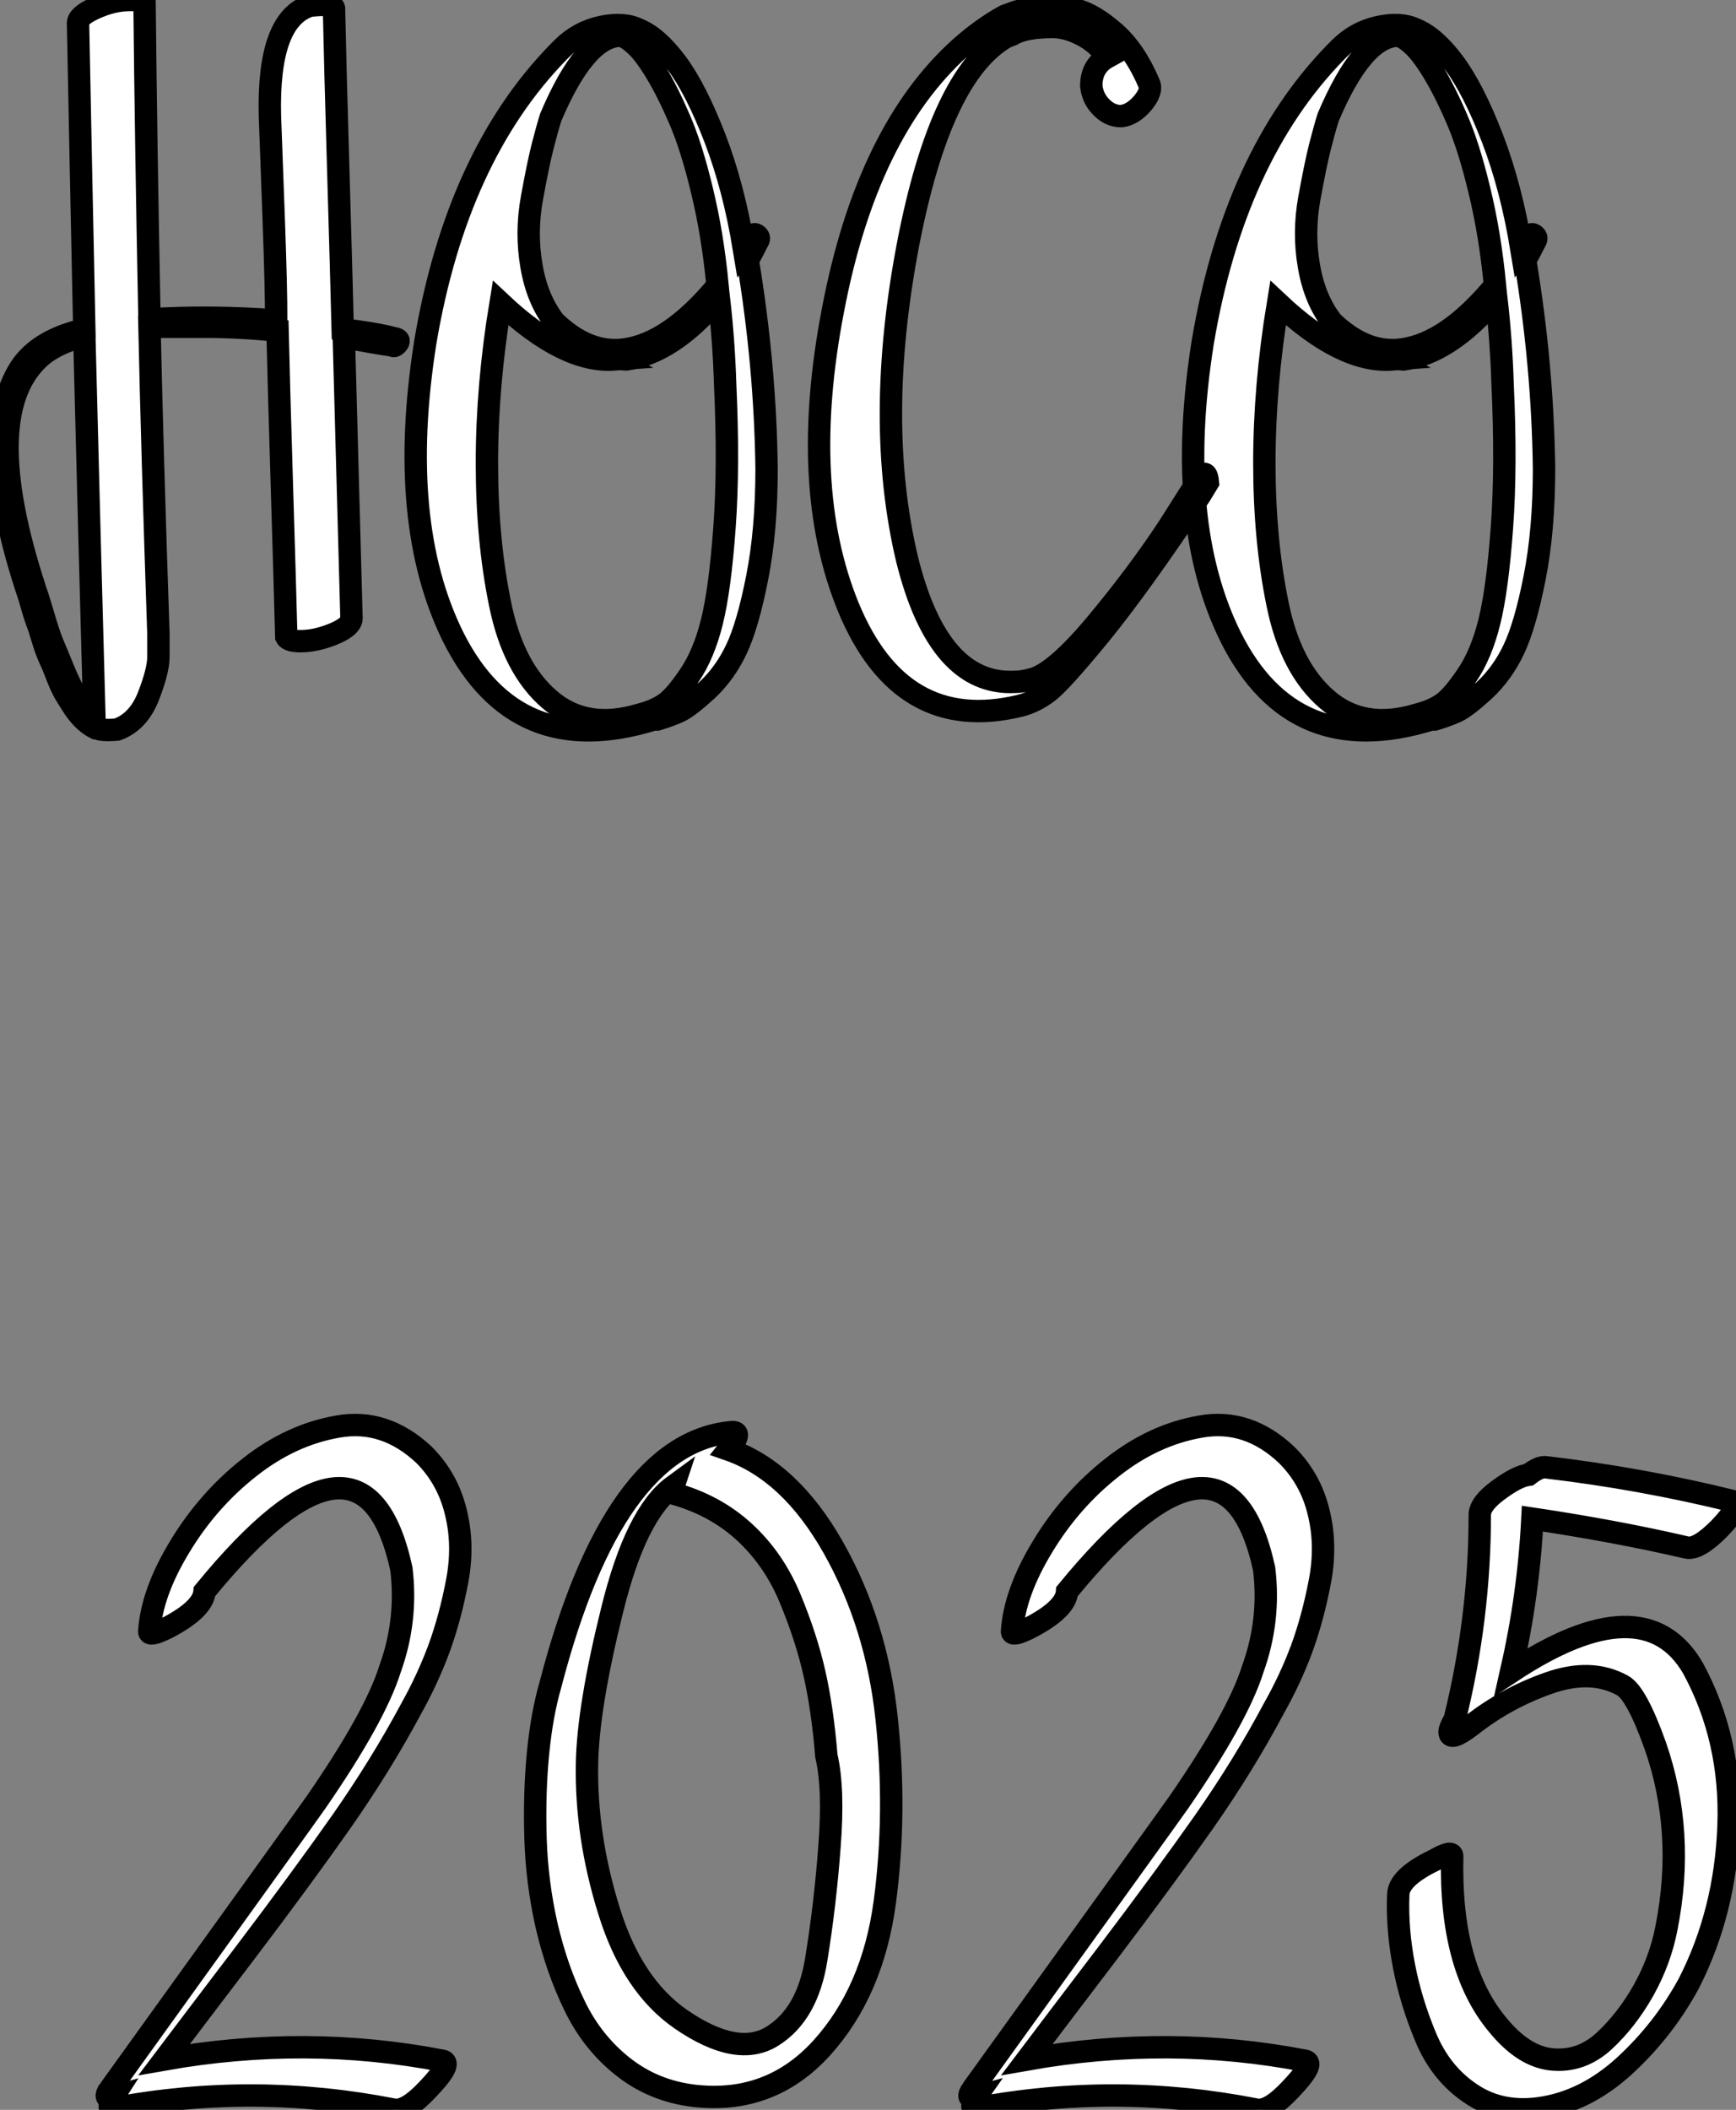
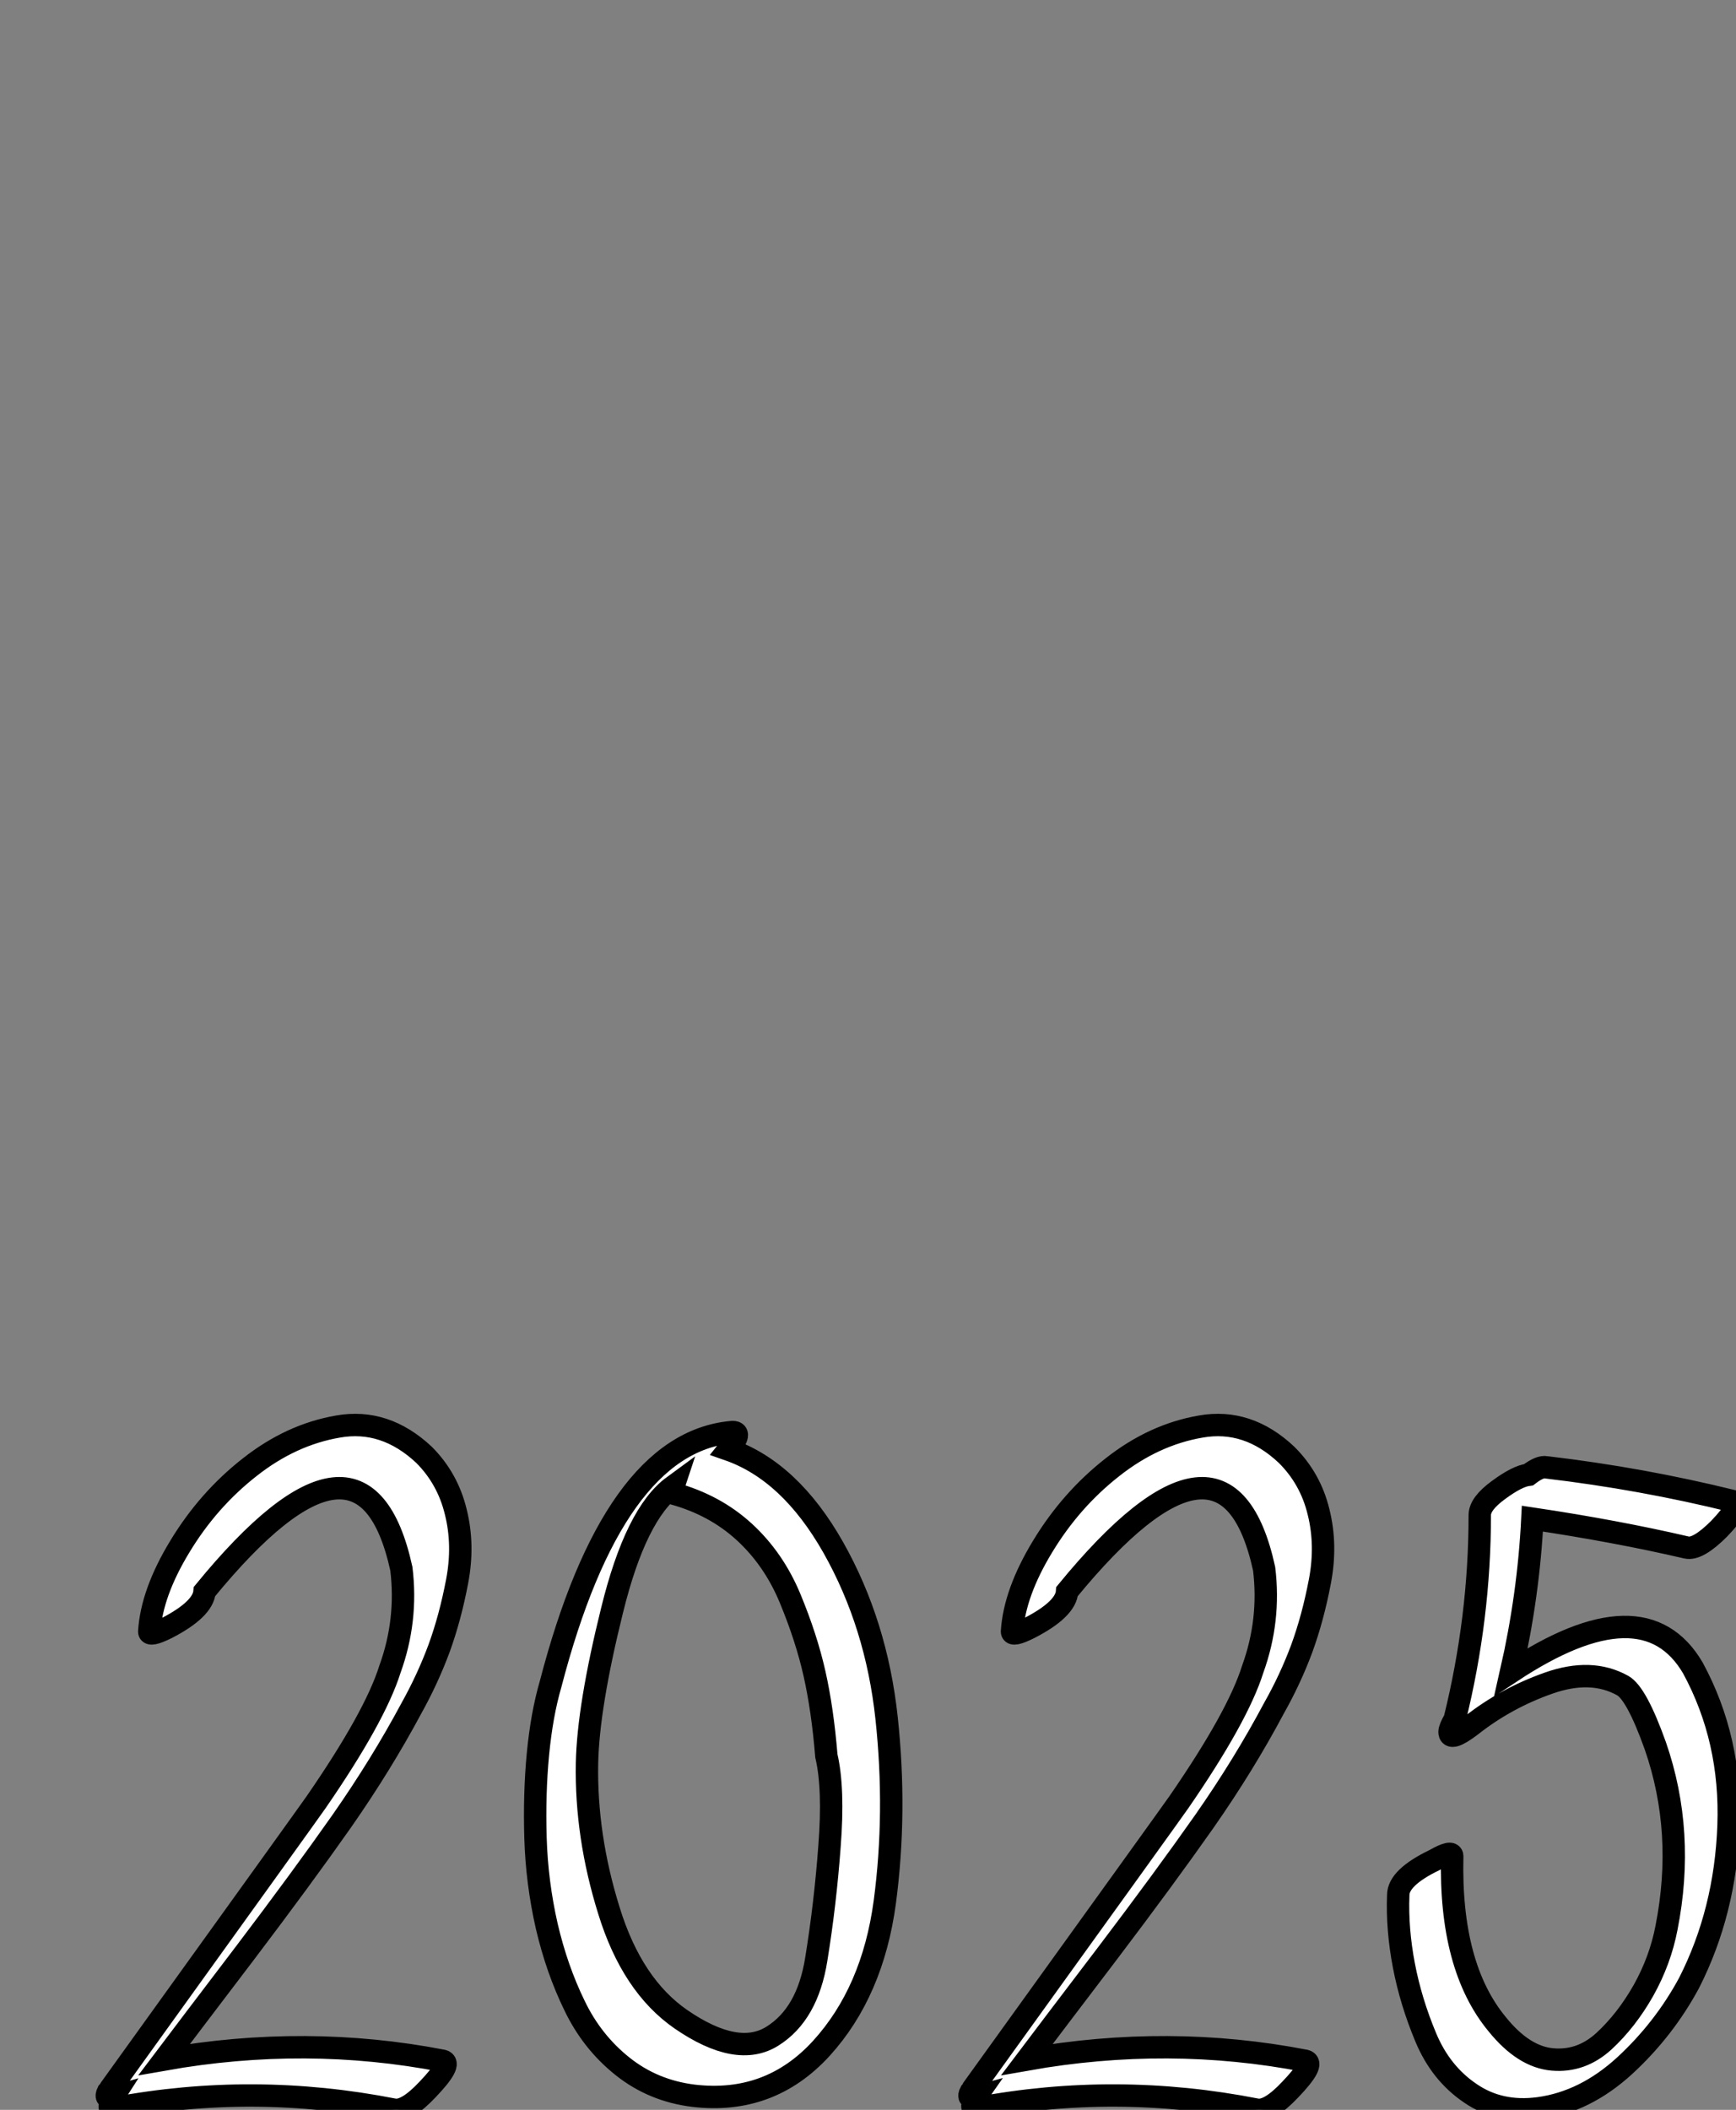
<svg xmlns="http://www.w3.org/2000/svg" viewBox="-1.415 -26.965 77.528 94.175">
  <rect x="-1.415" y="-26.965" width="77.528" height="94.175" fill="#808080" stroke="none" />
-   <path d="M16.18-11.87L16.18-11.87Q16.52-11.82 16.30-11.59L16.30-11.59Q16.18-11.48 16.13-11.54L16.13-11.54Q15.06-11.70 13.94-11.93L13.94-11.93Q14-9.80 14.11-5.66Q14.22-1.51 14.28 0.56L14.28 0.56Q14.34 0.95 13.58 1.29Q12.82 1.62 12.15 1.65Q11.48 1.68 11.37 1.46L11.37 1.46Q11.31-0.84 11.17-5.40Q11.03-9.97 10.98-12.21L10.98-12.21Q9.24-12.38 7.78-12.38L7.78-12.38Q5.94-12.38 5.26-12.38L5.26-12.38Q5.38-6.89 5.66 1.34L5.66 1.34Q5.66 1.74 5.66 2.35Q5.66 2.97 5.21 4.12Q4.76 5.26 3.81 5.60L3.81 5.60Q3.14 5.66 2.91 5.54L2.91 5.54Q2.91 5.54 2.86 5.54L2.86 5.54Q2.63 5.43 2.38 5.21Q2.13 4.98 1.90 4.65Q1.68 4.31 1.48 3.98Q1.29 3.64 1.12 3.19Q0.95 2.74 0.78 2.38Q0.62 2.02 0.48 1.54Q0.34 1.06 0.22 0.76Q0.11 0.45 0 0.06Q-0.11-0.34-0.17-0.50L-0.17-0.50Q-2.41-7.22-0.62-10.36L-0.62-10.36Q0.17-11.76 2.35-12.26L2.35-12.26Q2.18-20.22 2.07-25.93L2.07-25.93Q2.07-26.26 2.83-26.60Q3.58-26.94 4.26-26.96Q4.93-26.99 5.04-26.82L5.04-26.82Q5.10-20.78 5.26-12.71L5.26-12.71Q8.01-12.88 10.92-12.66L10.92-12.66Q10.92-14.11 10.81-17.16Q10.70-20.22 10.64-21.78L10.64-21.78Q10.53-26.10 12.43-26.71L12.43-26.71Q13.44-26.82 13.50-26.60L13.50-26.60Q13.55-24.19 13.69-19.43Q13.83-14.67 13.89-12.26L13.89-12.26Q15.29-12.10 16.18-11.87ZM2.80 5.04L2.80 5.04Q2.58-2.91 2.35-11.98L2.35-11.98Q1.12-11.65 0.45-11.09L0.45-11.09Q-2.46-8.62 0.17-0.62L0.17-0.62Q0.22-0.50 0.48 0.36Q0.73 1.23 0.92 1.71Q1.12 2.18 1.43 2.94Q1.74 3.70 2.07 4.23Q2.41 4.76 2.80 5.04ZM32.14-16.41Q32.26-16.58 32.40-16.46Q32.54-16.35 32.42-16.18L32.42-16.18Q32.20-15.74 31.98-15.34L31.98-15.34Q32.76-10.64 32.82-6.05L32.82-6.05Q32.82-3.30 32.40-1.18Q31.98 0.95 31.47 2.02Q30.97 3.08 30.16 3.84Q29.34 4.59 28.92 4.79Q28.50 4.98 27.94 5.15L27.94 5.15Q27.83 5.15 27.78 5.15L27.78 5.15Q21.62 7.06 18.82 1.46L18.82 1.46Q16.30-3.64 17.58-11.70L17.58-11.70Q18.98-19.99 23.52-24.64L23.52-24.64Q23.58-24.70 23.69-24.81L23.69-24.81Q24.42-25.54 25.42-25.76Q26.43-25.98 27.10-25.65L27.10-25.65Q27.94-25.31 28.81-24.14Q29.68-22.96 30.52-20.78Q31.36-18.59 31.81-15.85L31.81-15.85Q32.09-16.24 32.14-16.41L32.14-16.41ZM26.26-25.37L26.26-25.37Q24.70-25.31 23.18-21.73L23.18-21.73Q23.02-21.22 22.82-20.44Q22.62-19.66 22.34-18.12Q22.06-16.58 22.32-15.09Q22.57-13.61 23.35-12.60L23.35-12.60Q24.86-11.14 26.49-11.37L26.49-11.37Q28.50-11.65 30.63-14.22L30.63-14.22Q30.41-16.52 29.93-18.48Q29.46-20.44 28.92-21.67Q28.39-22.90 27.86-23.77Q27.33-24.64 26.91-25.00Q26.49-25.37 26.26-25.37ZM27.16 4.93L27.16 4.93Q27.83 4.76 28.28 4.45Q28.73 4.14 29.37 3.19Q30.02 2.24 30.38 0.78Q30.74-0.67 30.94-3.42Q31.14-6.16 30.97-9.80L30.97-9.80Q30.91-11.76 30.69-13.66L30.69-13.66Q28.62-11.20 26.54-10.92L26.54-10.92Q26.49-10.92 25.93-10.98L25.93-10.98L26.04-10.92Q23.80-10.75 20.94-13.44L20.94-13.44Q20.33-9.74 20.33-6.30Q20.33-2.86 20.92 0Q21.50 2.86 23.13 4.26Q24.75 5.66 27.16 4.93ZM50.79-3.47L52.14-5.60Q52.47-6.10 52.53-5.43L52.53-5.43L52.19-4.87Q49.50-0.84 47.74 1.32Q45.98 3.47 45.39 3.92Q44.80 4.37 44.13 4.54L44.13 4.54Q38.81 5.82 36.46 0.11L36.46 0.11Q34.27-5.26 35.78-13.10L35.78-13.10Q37.30-21.11 41.50-24.86L41.50-24.86Q42.45-25.70 43.46-26.26L43.46-26.26Q43.62-26.32 43.93-26.43Q44.24-26.54 45.08-26.63Q45.92-26.71 46.68-26.52Q47.43-26.32 48.36-25.51Q49.28-24.70 49.90-23.24L49.90-23.24Q50.06-22.90 49.62-22.37Q49.17-21.84 48.66-21.78L48.66-21.78Q48.16-21.78 47.77-22.18Q47.38-22.57 47.32-23.13L47.32-23.13Q47.32-24.02 48.05-24.42L48.05-24.42Q47.54-25.09 46.87-25.42Q46.20-25.76 45.61-25.76Q45.02-25.76 44.55-25.68Q44.07-25.59 43.79-25.42L43.79-25.42L43.51-25.31Q40.60-23.63 39.14-16.07L39.14-16.07Q37.63-8.18 39.09-2.02L39.09-2.02Q40.49 3.64 43.90 3.47L43.90 3.47Q44.24 3.47 44.63 3.36L44.63 3.36Q45.64 3.14 47.52 0.90Q49.39-1.34 50.79-3.47L50.79-3.47ZM66.86-16.41Q66.98-16.58 67.12-16.46Q67.26-16.35 67.14-16.18L67.14-16.18Q66.92-15.74 66.70-15.34L66.70-15.34Q67.48-10.64 67.54-6.05L67.54-6.05Q67.54-3.30 67.12-1.18Q66.70 0.95 66.19 2.02Q65.69 3.08 64.88 3.84Q64.06 4.59 63.64 4.79Q63.22 4.98 62.66 5.15L62.66 5.15Q62.55 5.15 62.50 5.15L62.50 5.15Q56.34 7.06 53.54 1.46L53.54 1.46Q51.02-3.64 52.30-11.70L52.30-11.70Q53.70-19.99 58.24-24.64L58.24-24.64Q58.30-24.70 58.41-24.81L58.41-24.81Q59.14-25.54 60.14-25.76Q61.15-25.98 61.82-25.65L61.82-25.65Q62.66-25.31 63.53-24.14Q64.40-22.96 65.24-20.78Q66.08-18.59 66.53-15.85L66.53-15.85Q66.81-16.24 66.86-16.41L66.86-16.41ZM60.98-25.37L60.98-25.37Q59.42-25.31 57.90-21.73L57.90-21.73Q57.74-21.22 57.54-20.44Q57.34-19.66 57.06-18.12Q56.78-16.58 57.04-15.09Q57.29-13.61 58.07-12.60L58.07-12.60Q59.58-11.14 61.21-11.37L61.21-11.37Q63.22-11.65 65.35-14.22L65.35-14.22Q65.13-16.52 64.65-18.48Q64.18-20.44 63.64-21.67Q63.11-22.90 62.58-23.77Q62.05-24.64 61.63-25.00Q61.21-25.37 60.98-25.37ZM61.88 4.93L61.88 4.93Q62.55 4.76 63 4.45Q63.45 4.14 64.09 3.19Q64.74 2.24 65.10 0.78Q65.46-0.67 65.66-3.42Q65.86-6.16 65.69-9.80L65.69-9.80Q65.63-11.76 65.41-13.66L65.41-13.66Q63.34-11.20 61.26-10.92L61.26-10.92Q61.21-10.92 60.65-10.98L60.65-10.98L60.76-10.92Q58.52-10.75 55.66-13.44L55.66-13.44Q55.05-9.74 55.05-6.30Q55.05-2.86 55.64 0Q56.22 2.86 57.85 4.26Q59.47 5.66 61.88 4.93Z" fill="white" stroke="black" transform="scale(1,1)" />
-   <path d="M5.92 64.96L5.92 64.96Q12.25 63.84 18.36 65.02L18.36 65.02Q18.80 65.13 17.68 66.30L17.68 66.30Q16.73 67.31 16.17 67.20L16.17 67.20Q9.90 65.97 3.68 67.14L3.68 67.14Q3.40 67.20 3.52 66.92L3.52 66.92Q3.52 66.81 3.63 66.64L3.63 66.64Q3.24 66.75 3.40 66.42L3.40 66.42Q3.46 66.36 3.52 66.25L3.52 66.25Q12.59 53.65 12.70 53.48L12.70 53.48Q15.33 49.67 16.00 47.54L16.00 47.54Q16.79 45.36 16.51 43.06L16.51 43.06Q14.83 35.39 7.72 44.07L7.72 44.07Q7.66 44.86 6.04 45.70L6.04 45.70Q5.25 46.09 5.25 45.86L5.25 45.86Q5.36 44.13 6.62 42.06Q7.88 39.98 9.73 38.53Q11.58 37.07 13.68 36.71Q15.78 36.34 17.52 37.97L17.52 37.97Q18.58 39.03 18.94 40.52Q19.31 42 19.00 43.62Q18.69 45.25 18.19 46.62Q17.68 47.99 16.96 49.28L16.96 49.28Q15.61 51.80 13.85 54.32Q12.08 56.84 9.51 60.23Q6.93 63.62 5.92 64.96ZM31.12 37.74L31.12 37.74Q33.87 38.70 35.80 42.11Q37.73 45.53 38.18 49.73Q38.63 53.93 38.10 57.93Q37.56 61.94 35.27 64.46Q32.97 66.98 29.56 66.58L29.56 66.58Q27.76 66.36 26.39 65.27Q25.02 64.18 24.24 62.55Q23.45 60.93 23.00 59.00Q22.56 57.06 22.50 55.08Q22.44 53.09 22.61 51.32Q22.78 49.56 23.17 48.22L23.17 48.22Q25.97 37.46 31.24 36.96L31.24 36.96Q31.80 36.90 31.12 37.74ZM29.00 63.17L29.00 63.17Q31.52 64.90 33.08 63.92Q34.65 62.94 35.04 60.48Q35.44 58.02 35.63 55.44Q35.83 52.86 35.49 51.41L35.49 51.41Q35.32 49.34 34.96 47.74Q34.60 46.14 33.87 44.38Q33.14 42.62 31.82 41.41Q30.51 40.21 28.66 39.70L28.66 39.70Q28.55 39.70 28.66 39.37L28.66 39.37Q26.98 40.60 25.92 44.91Q24.85 49.22 24.80 51.74L24.80 51.74Q24.74 54.99 25.78 58.32Q26.81 61.66 29.00 63.17ZM44.45 64.96L44.45 64.96Q50.78 63.84 56.88 65.02L56.88 65.02Q57.33 65.13 56.21 66.30L56.21 66.30Q55.26 67.31 54.70 67.20L54.70 67.20Q48.43 65.97 42.21 67.14L42.21 67.14Q41.93 67.20 42.04 66.92L42.04 66.92Q42.04 66.81 42.16 66.64L42.16 66.64Q41.76 66.75 41.93 66.42L41.93 66.42Q41.99 66.36 42.04 66.25L42.04 66.25Q51.12 53.65 51.23 53.48L51.23 53.48Q53.86 49.67 54.53 47.54L54.53 47.54Q55.32 45.36 55.04 43.06L55.04 43.06Q53.36 35.39 46.24 44.07L46.24 44.07Q46.19 44.86 44.56 45.70L44.56 45.70Q43.78 46.09 43.78 45.86L43.78 45.86Q43.89 44.13 45.15 42.06Q46.41 39.98 48.26 38.53Q50.11 37.07 52.21 36.71Q54.31 36.34 56.04 37.97L56.04 37.97Q57.11 39.03 57.47 40.52Q57.84 42 57.53 43.62Q57.22 45.25 56.72 46.62Q56.21 47.99 55.48 49.28L55.48 49.28Q54.14 51.80 52.38 54.32Q50.61 56.84 48.04 60.23Q45.46 63.62 44.45 64.96ZM66.07 47.66L66.07 47.66Q72.00 43.74 74.19 47.49L74.19 47.49Q75.92 50.68 75.78 54.52Q75.64 58.35 74.02 61.54L74.02 61.54Q72.90 63.62 71.14 65.24Q69.37 66.86 67.30 67.14L67.30 67.14Q65.56 67.37 64.25 66.47Q62.93 65.58 62.26 63.98Q61.59 62.38 61.28 60.76Q60.97 59.14 61.03 57.62L61.03 57.62Q61.03 56.84 62.65 56.06L62.65 56.06Q63.44 55.61 63.44 55.89L63.44 55.89Q63.32 60.82 65.45 63.39L65.45 63.39Q66.63 64.85 67.92 64.96Q69.20 65.07 70.21 64.15Q71.22 63.22 71.98 61.88Q72.73 60.54 73.01 59.08L73.01 59.08Q73.85 54.82 72.51 50.96L72.51 50.96Q71.67 48.61 71.05 48.27L71.05 48.27Q69.65 47.49 67.75 48.16Q65.84 48.83 64.28 50.06L64.28 50.06Q63.32 50.79 63.32 50.34L63.32 50.34Q63.32 50.18 63.55 49.78L63.55 49.78Q64.67 45.25 64.67 40.66L64.67 40.66Q64.67 40.15 65.51 39.54Q66.35 38.92 66.85 38.86L66.85 38.86Q67.36 38.47 67.64 38.53L67.64 38.53Q71.89 39.03 75.98 40.04L75.98 40.04Q76.43 40.15 75.36 41.27L75.36 41.27Q74.41 42.22 73.91 42.11L73.91 42.11Q70.77 41.38 67.02 40.82L67.02 40.82Q66.85 44.24 66.07 47.66Z" fill="white" stroke="black" transform="scale(1,1)" />
+   <path d="M5.92 64.96L5.92 64.96Q12.25 63.84 18.36 65.02L18.36 65.02Q18.80 65.13 17.68 66.30L17.68 66.30Q16.73 67.31 16.17 67.20L16.17 67.20Q9.90 65.97 3.68 67.14Q3.40 67.20 3.52 66.92L3.52 66.92Q3.52 66.81 3.63 66.64L3.63 66.64Q3.24 66.75 3.40 66.42L3.40 66.42Q3.46 66.36 3.52 66.25L3.52 66.25Q12.59 53.65 12.70 53.48L12.70 53.48Q15.33 49.67 16.00 47.54L16.00 47.54Q16.79 45.36 16.51 43.06L16.51 43.06Q14.83 35.39 7.72 44.07L7.72 44.07Q7.66 44.86 6.04 45.70L6.04 45.70Q5.25 46.09 5.25 45.86L5.25 45.86Q5.36 44.13 6.62 42.06Q7.88 39.98 9.73 38.53Q11.58 37.07 13.68 36.71Q15.78 36.34 17.52 37.97L17.52 37.97Q18.58 39.03 18.94 40.52Q19.31 42 19.00 43.62Q18.69 45.25 18.19 46.62Q17.68 47.99 16.96 49.28L16.96 49.28Q15.61 51.80 13.85 54.32Q12.08 56.84 9.51 60.23Q6.93 63.62 5.92 64.96ZM31.12 37.74L31.12 37.74Q33.87 38.70 35.80 42.11Q37.73 45.53 38.18 49.73Q38.63 53.93 38.10 57.93Q37.56 61.94 35.27 64.46Q32.97 66.98 29.56 66.58L29.56 66.58Q27.76 66.36 26.39 65.27Q25.02 64.18 24.24 62.55Q23.45 60.93 23.00 59.00Q22.56 57.06 22.50 55.08Q22.44 53.09 22.61 51.32Q22.78 49.56 23.17 48.22L23.17 48.22Q25.97 37.46 31.24 36.96L31.24 36.96Q31.80 36.90 31.12 37.74ZM29.00 63.17L29.00 63.17Q31.52 64.90 33.08 63.92Q34.65 62.94 35.04 60.48Q35.44 58.02 35.63 55.44Q35.83 52.86 35.49 51.41L35.49 51.41Q35.32 49.34 34.96 47.74Q34.60 46.14 33.87 44.38Q33.14 42.62 31.82 41.41Q30.51 40.21 28.66 39.70L28.66 39.70Q28.55 39.70 28.66 39.37L28.66 39.37Q26.98 40.60 25.92 44.91Q24.85 49.22 24.80 51.74L24.80 51.74Q24.74 54.99 25.78 58.32Q26.81 61.66 29.00 63.17ZM44.45 64.96L44.45 64.96Q50.78 63.84 56.88 65.02L56.88 65.02Q57.33 65.13 56.21 66.30L56.21 66.30Q55.26 67.31 54.70 67.20L54.70 67.20Q48.43 65.97 42.21 67.14L42.21 67.14Q41.93 67.20 42.04 66.92L42.04 66.92Q42.04 66.81 42.16 66.64L42.16 66.64Q41.76 66.75 41.93 66.42L41.93 66.42Q41.99 66.36 42.04 66.25L42.04 66.25Q51.12 53.65 51.23 53.48L51.23 53.48Q53.86 49.67 54.53 47.54L54.53 47.54Q55.32 45.36 55.04 43.06L55.04 43.06Q53.36 35.39 46.24 44.07L46.24 44.07Q46.19 44.86 44.56 45.70L44.56 45.70Q43.78 46.09 43.78 45.86L43.78 45.86Q43.89 44.13 45.15 42.06Q46.41 39.98 48.26 38.53Q50.11 37.07 52.21 36.71Q54.31 36.34 56.04 37.97L56.04 37.97Q57.11 39.03 57.47 40.52Q57.84 42 57.53 43.62Q57.22 45.25 56.72 46.62Q56.21 47.99 55.48 49.28L55.48 49.28Q54.14 51.80 52.38 54.32Q50.61 56.84 48.04 60.23Q45.46 63.62 44.45 64.96ZM66.07 47.66L66.07 47.66Q72.00 43.74 74.19 47.49L74.19 47.49Q75.92 50.68 75.78 54.52Q75.64 58.35 74.02 61.54L74.02 61.54Q72.90 63.62 71.14 65.24Q69.37 66.86 67.30 67.14L67.30 67.14Q65.56 67.37 64.25 66.47Q62.93 65.58 62.26 63.98Q61.59 62.38 61.28 60.76Q60.97 59.14 61.03 57.62L61.03 57.62Q61.03 56.84 62.65 56.06L62.65 56.06Q63.44 55.61 63.44 55.89L63.44 55.89Q63.32 60.82 65.45 63.39L65.45 63.39Q66.63 64.85 67.92 64.96Q69.20 65.07 70.21 64.15Q71.22 63.22 71.98 61.88Q72.73 60.54 73.01 59.08L73.01 59.08Q73.85 54.82 72.51 50.96L72.51 50.96Q71.67 48.61 71.05 48.27L71.05 48.27Q69.65 47.49 67.75 48.16Q65.84 48.83 64.28 50.06L64.28 50.06Q63.32 50.79 63.32 50.34L63.32 50.34Q63.32 50.18 63.55 49.78L63.55 49.78Q64.67 45.25 64.67 40.66L64.67 40.66Q64.67 40.15 65.51 39.54Q66.35 38.92 66.85 38.86L66.85 38.86Q67.36 38.47 67.64 38.53L67.64 38.53Q71.89 39.03 75.98 40.04L75.98 40.04Q76.43 40.15 75.36 41.27L75.36 41.27Q74.41 42.22 73.91 42.11L73.91 42.11Q70.77 41.38 67.02 40.82L67.02 40.82Q66.85 44.24 66.07 47.66Z" fill="white" stroke="black" transform="scale(1,1)" />
</svg>